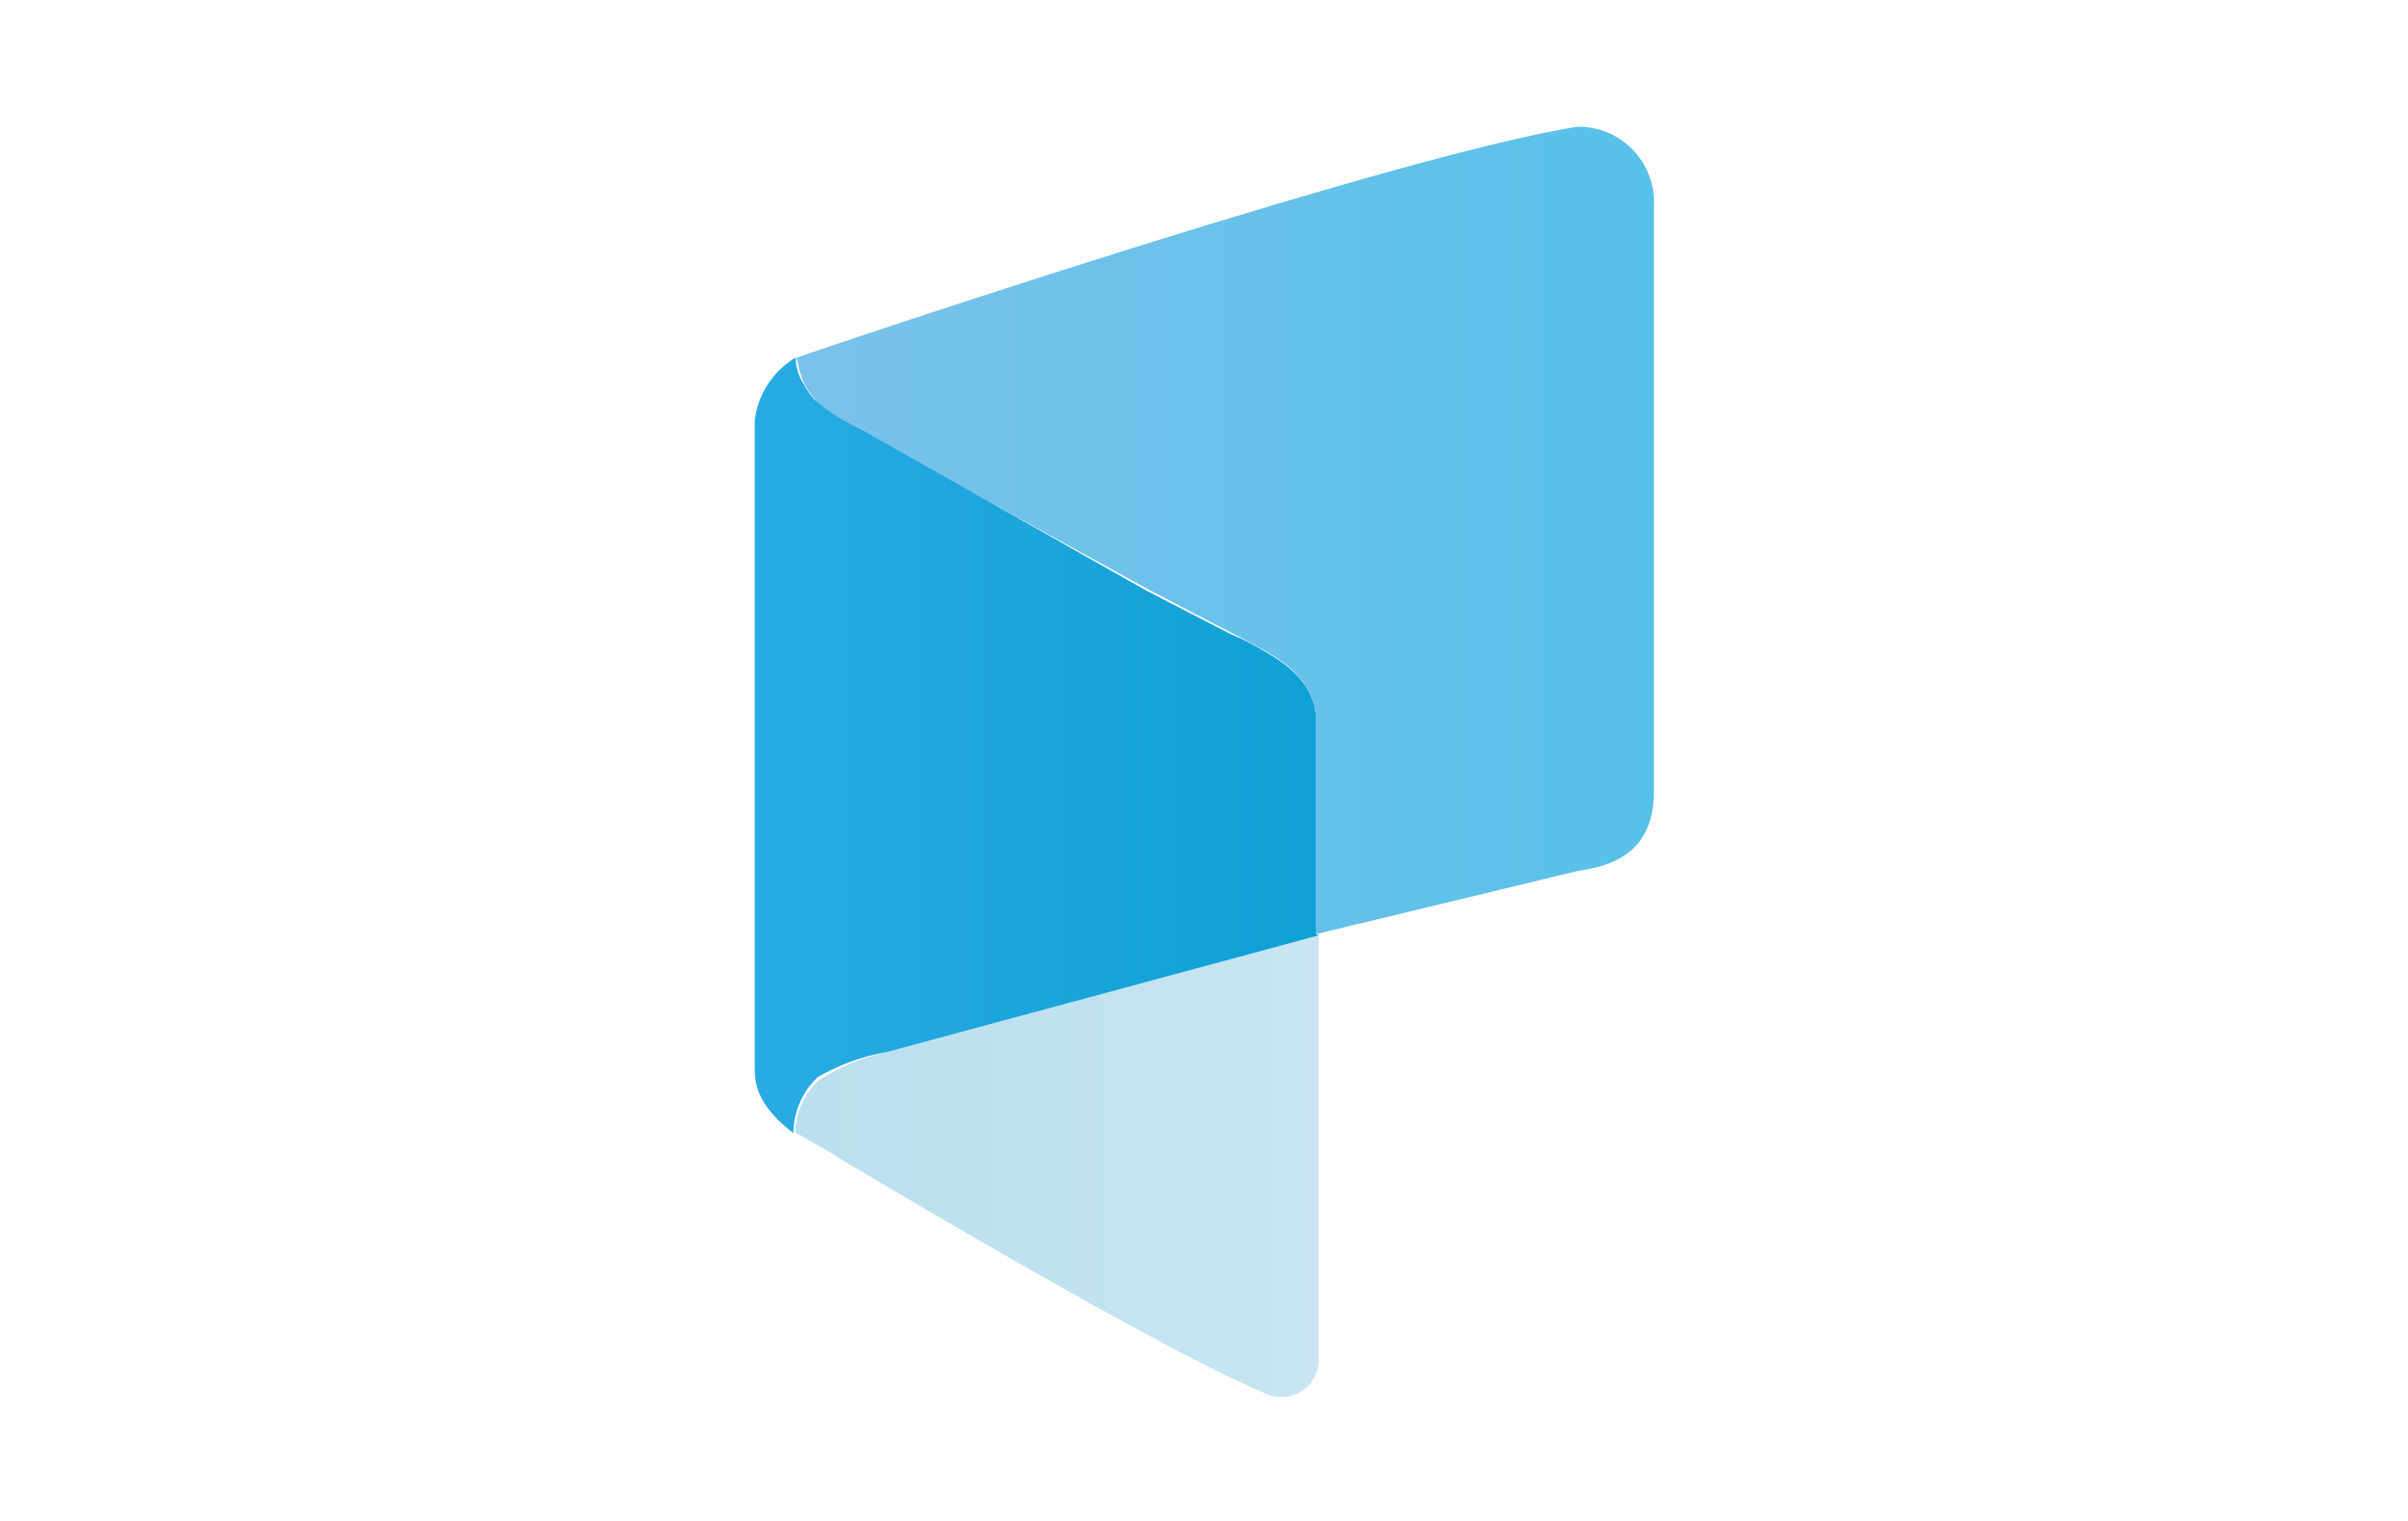
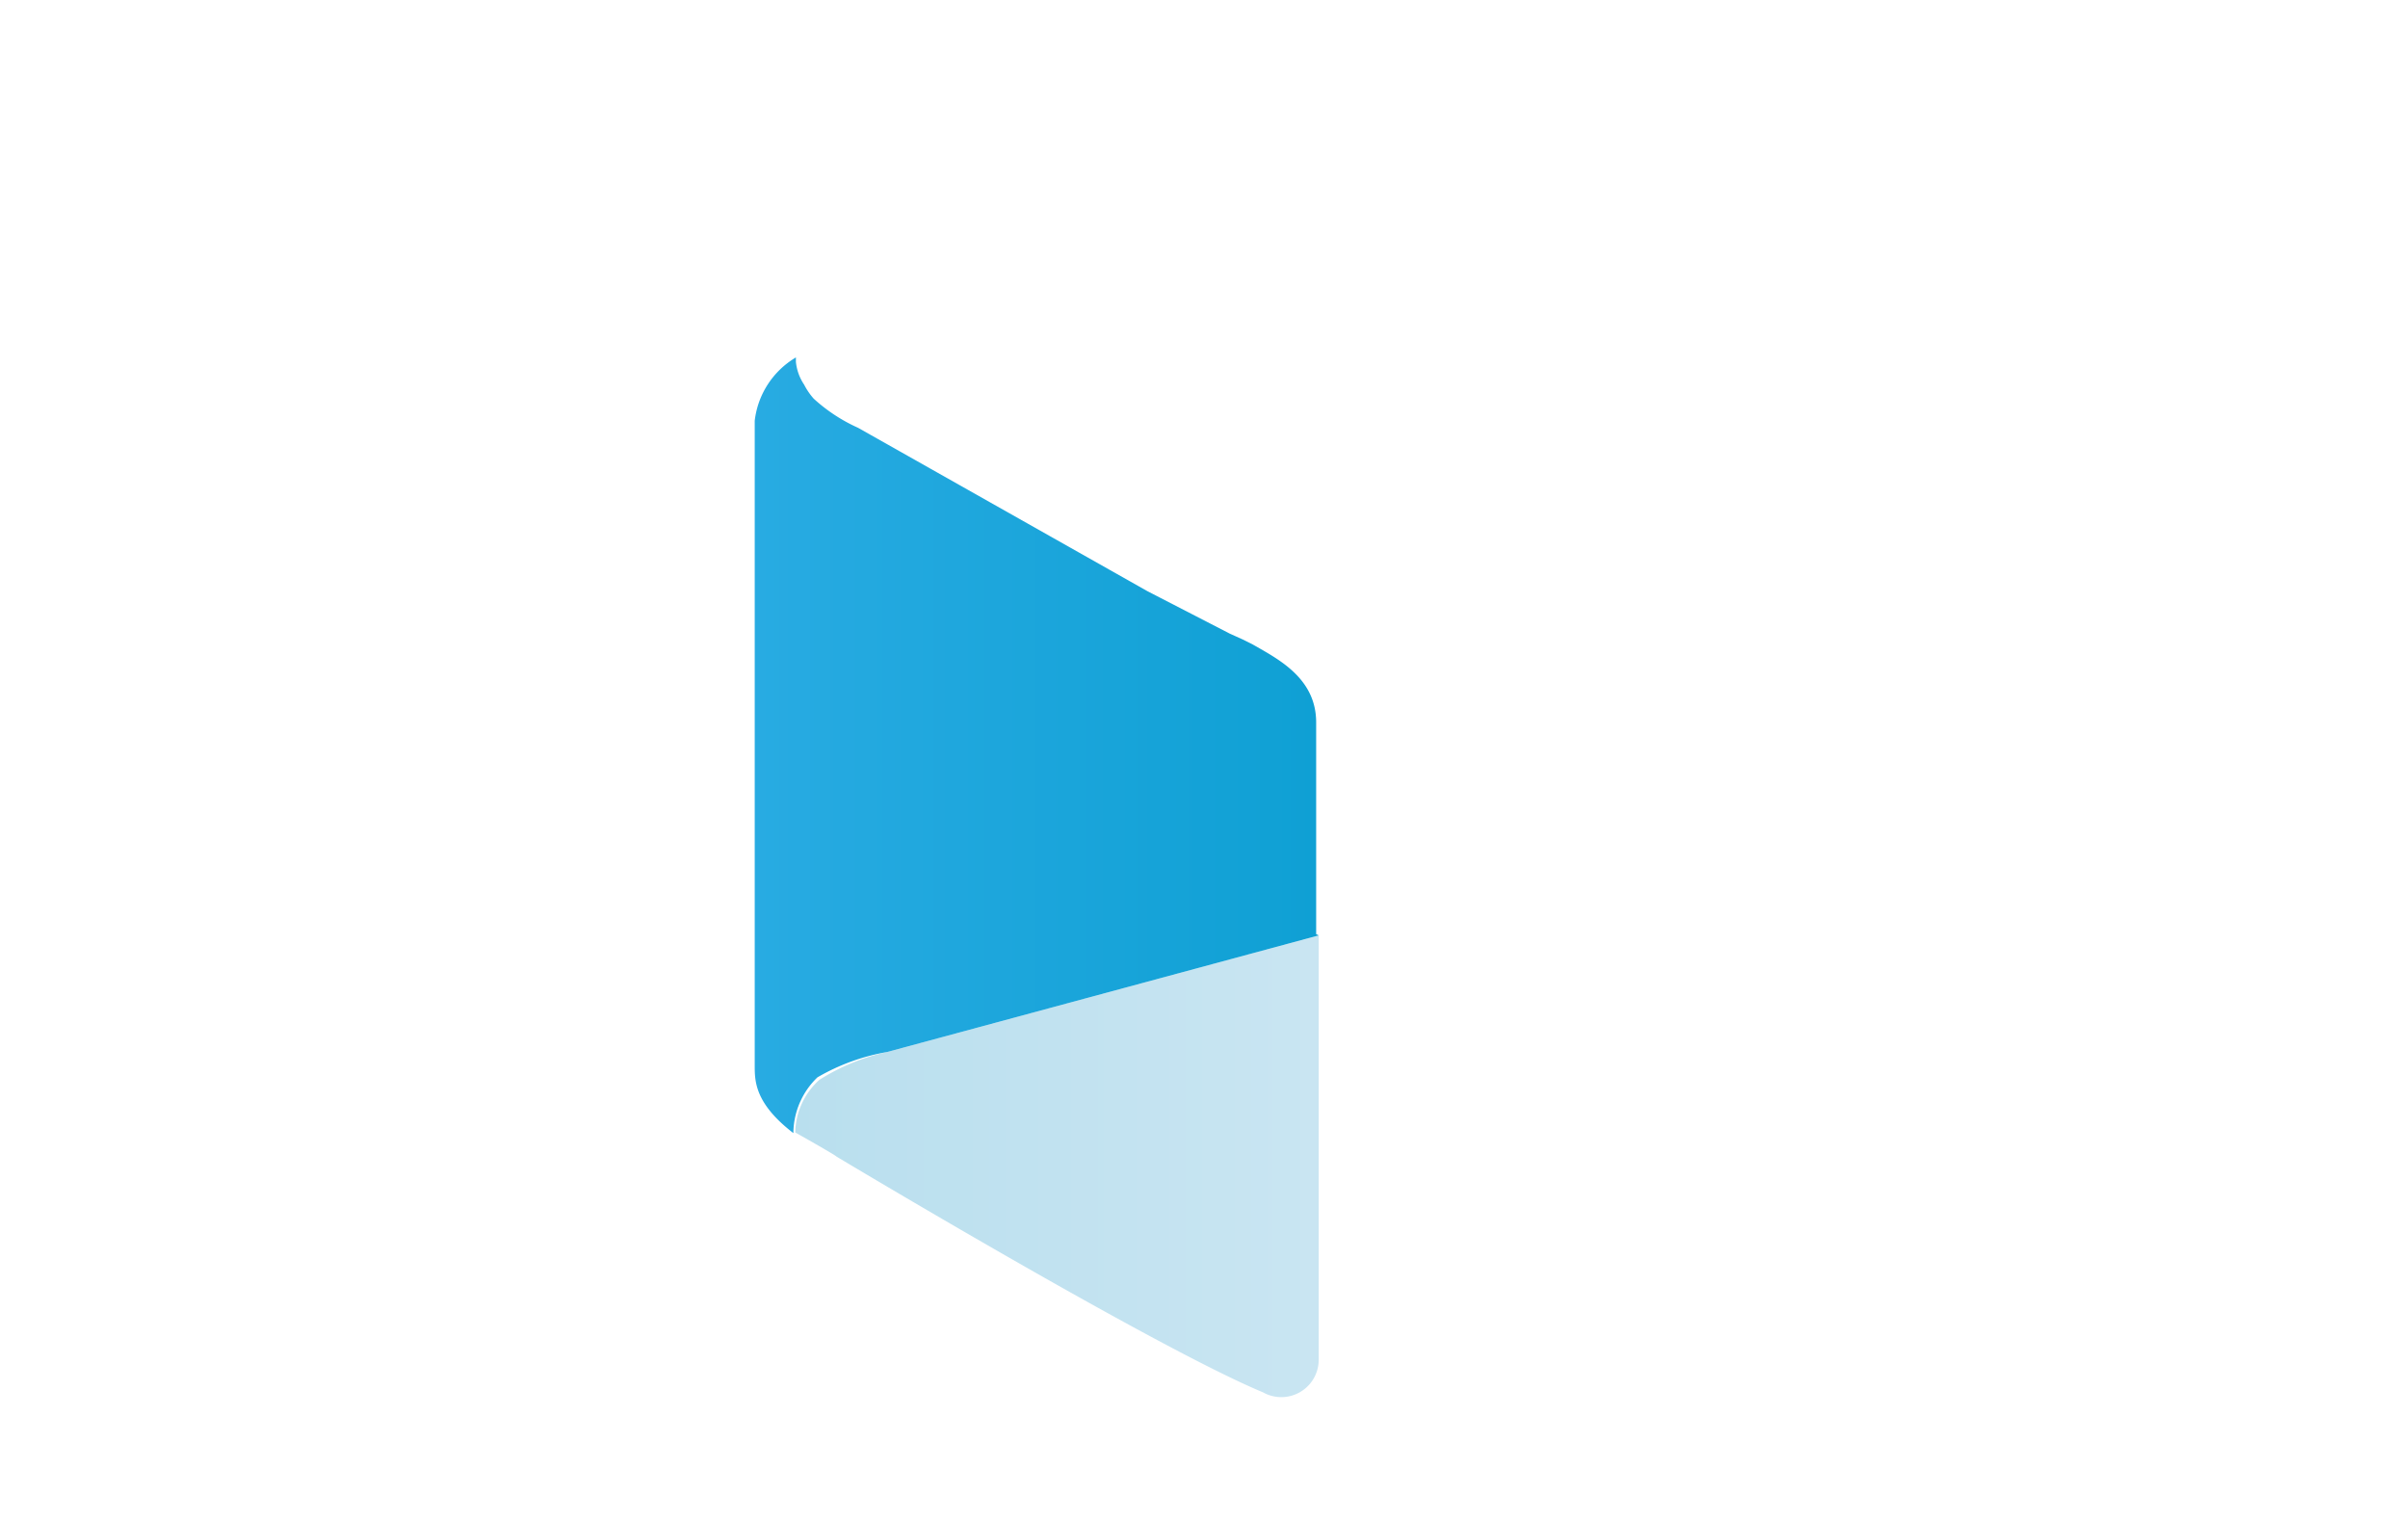
<svg xmlns="http://www.w3.org/2000/svg" viewBox="0 0 38 24">
  <defs>
    <style>.cls-1{fill:none;}.cls-2{fill:url(#linear-gradient);}.cls-3{fill:url(#linear-gradient-2);}.cls-4{fill:url(#linear-gradient-3);}</style>
    <linearGradient id="linear-gradient" x1="12.51" y1="299.61" x2="20.77" y2="299.61" gradientTransform="matrix(1, 0, 0, -1, 0, 318)" gradientUnits="userSpaceOnUse">
      <stop offset="0" stop-color="#b9dfee" />
      <stop offset="1" stop-color="#c9e5f2" />
    </linearGradient>
    <linearGradient id="linear-gradient-2" x1="12.56" y1="309.64" x2="26.1" y2="309.64" gradientTransform="matrix(1, 0, 0, -1, 0, 318)" gradientUnits="userSpaceOnUse">
      <stop offset="0" stop-color="#7ac2eb" />
      <stop offset="1" stop-color="#58c1e8" />
    </linearGradient>
    <linearGradient id="linear-gradient-3" x1="11.9" y1="306.24" x2="20.77" y2="306.24" gradientTransform="matrix(1, 0, 0, -1, 0, 318)" gradientUnits="userSpaceOnUse">
      <stop offset="0" stop-color="#28abe2" />
      <stop offset="1" stop-color="#0fa0d4" />
    </linearGradient>
  </defs>
  <title>Asset 3</title>
  <g id="Layer_2" data-name="Layer 2">
    <g id="Layer_1-2" data-name="Layer 1">
      <rect class="cls-1" width="38" height="24" />
      <path class="cls-2" d="M14,16.6a3.32,3.32,0,0,0-1.07.44,1.14,1.14,0,0,0-.38.83s.64.36.65.38h0s5,3,6.73,3.72a.59.59,0,0,0,.88-.52V14.76Z" />
-       <path class="cls-3" d="M20.77,11.4v3.34l4.14-1c.83-.11,1.19-.52,1.19-1.26V9l0-5.76A1.19,1.19,0,0,0,24.89,2c-3,.48-12.4,3.66-12.33,3.65s-.05.55.74,1L18.12,9.3l1.59.83C20.09,10.34,20.77,10.65,20.77,11.4Z" />
-       <path class="cls-4" d="M20.77,14.74V11.4c0-.7-.6-1-1-1.23l-.16-.08L19.41,10l-1.3-.67L13.54,6.75a2.63,2.63,0,0,1-.7-.46,1.07,1.07,0,0,1-.15-.22.78.78,0,0,1-.13-.36s0,0,0-.07a1.34,1.34,0,0,0-.65,1V16.81c0,.25,0,.6.61,1.07A1.23,1.23,0,0,1,12.9,17,3.3,3.3,0,0,1,14,16.6l6.81-1.84v0Z" />
+       <path class="cls-4" d="M20.77,14.74V11.4c0-.7-.6-1-1-1.23l-.16-.08L19.41,10l-1.3-.67L13.54,6.75a2.63,2.63,0,0,1-.7-.46,1.07,1.07,0,0,1-.15-.22.78.78,0,0,1-.13-.36s0,0,0-.07a1.34,1.34,0,0,0-.65,1V16.81c0,.25,0,.6.61,1.07A1.23,1.23,0,0,1,12.9,17,3.3,3.3,0,0,1,14,16.6l6.81-1.84Z" />
    </g>
  </g>
</svg>